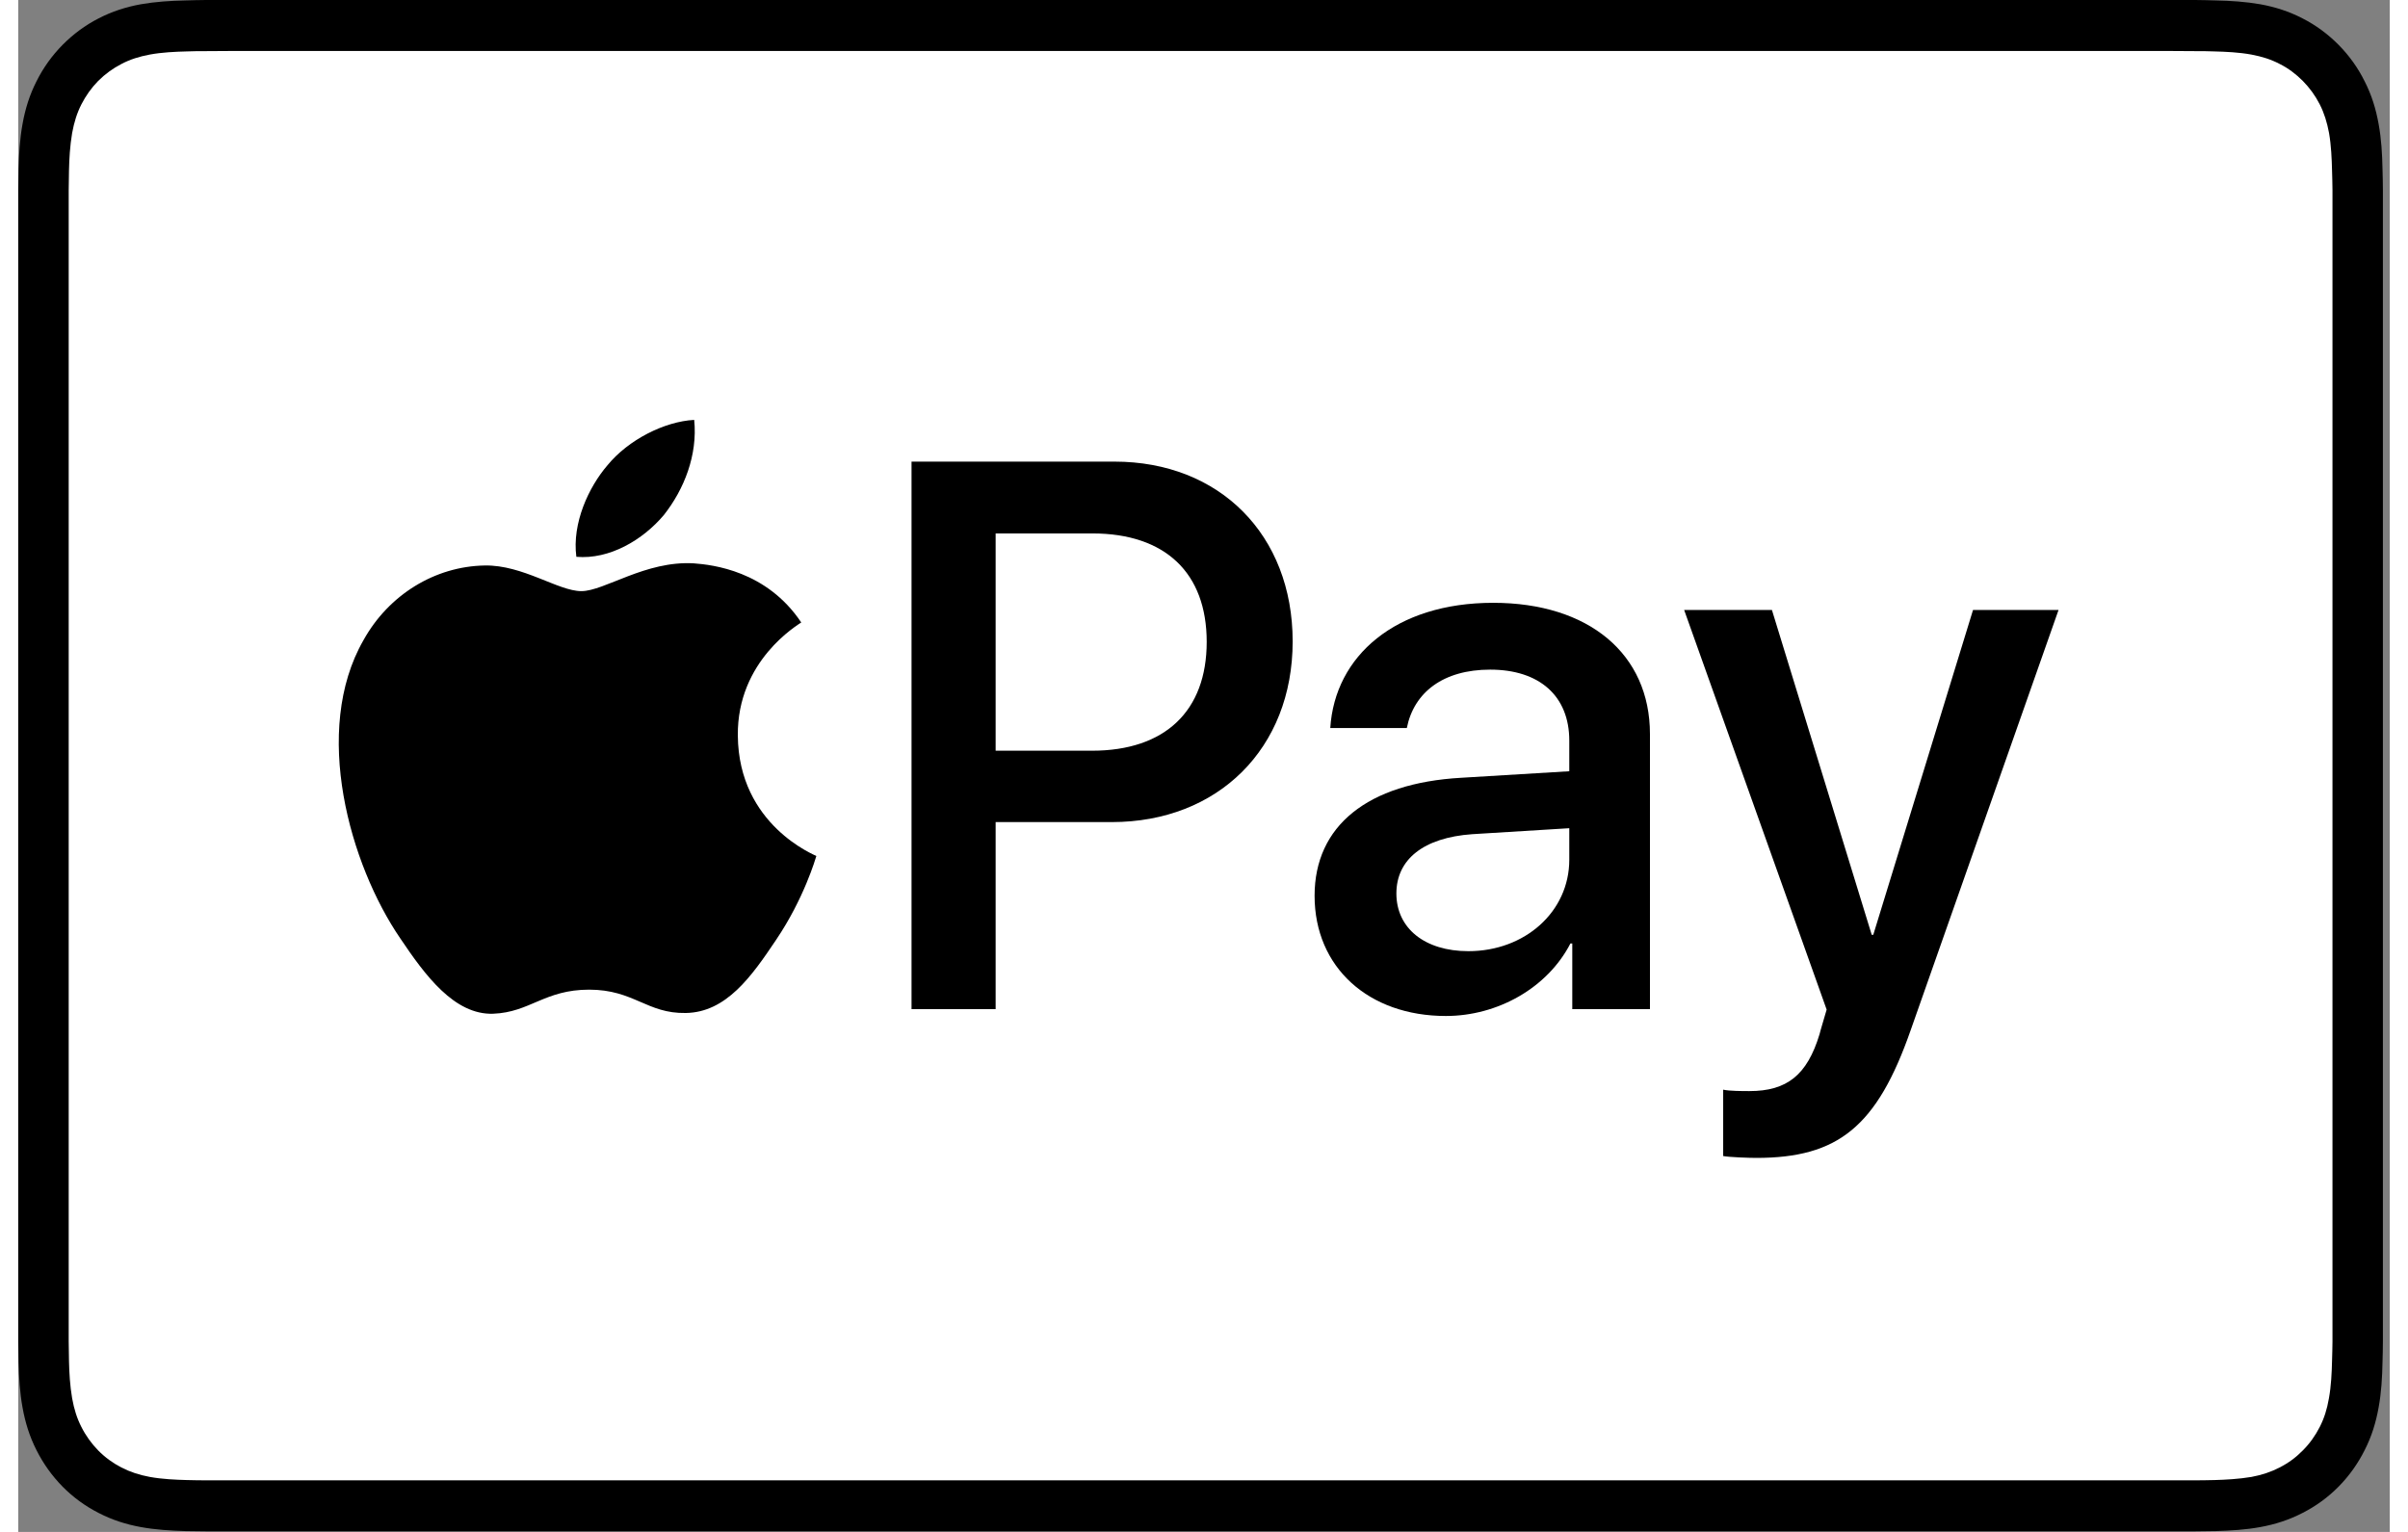
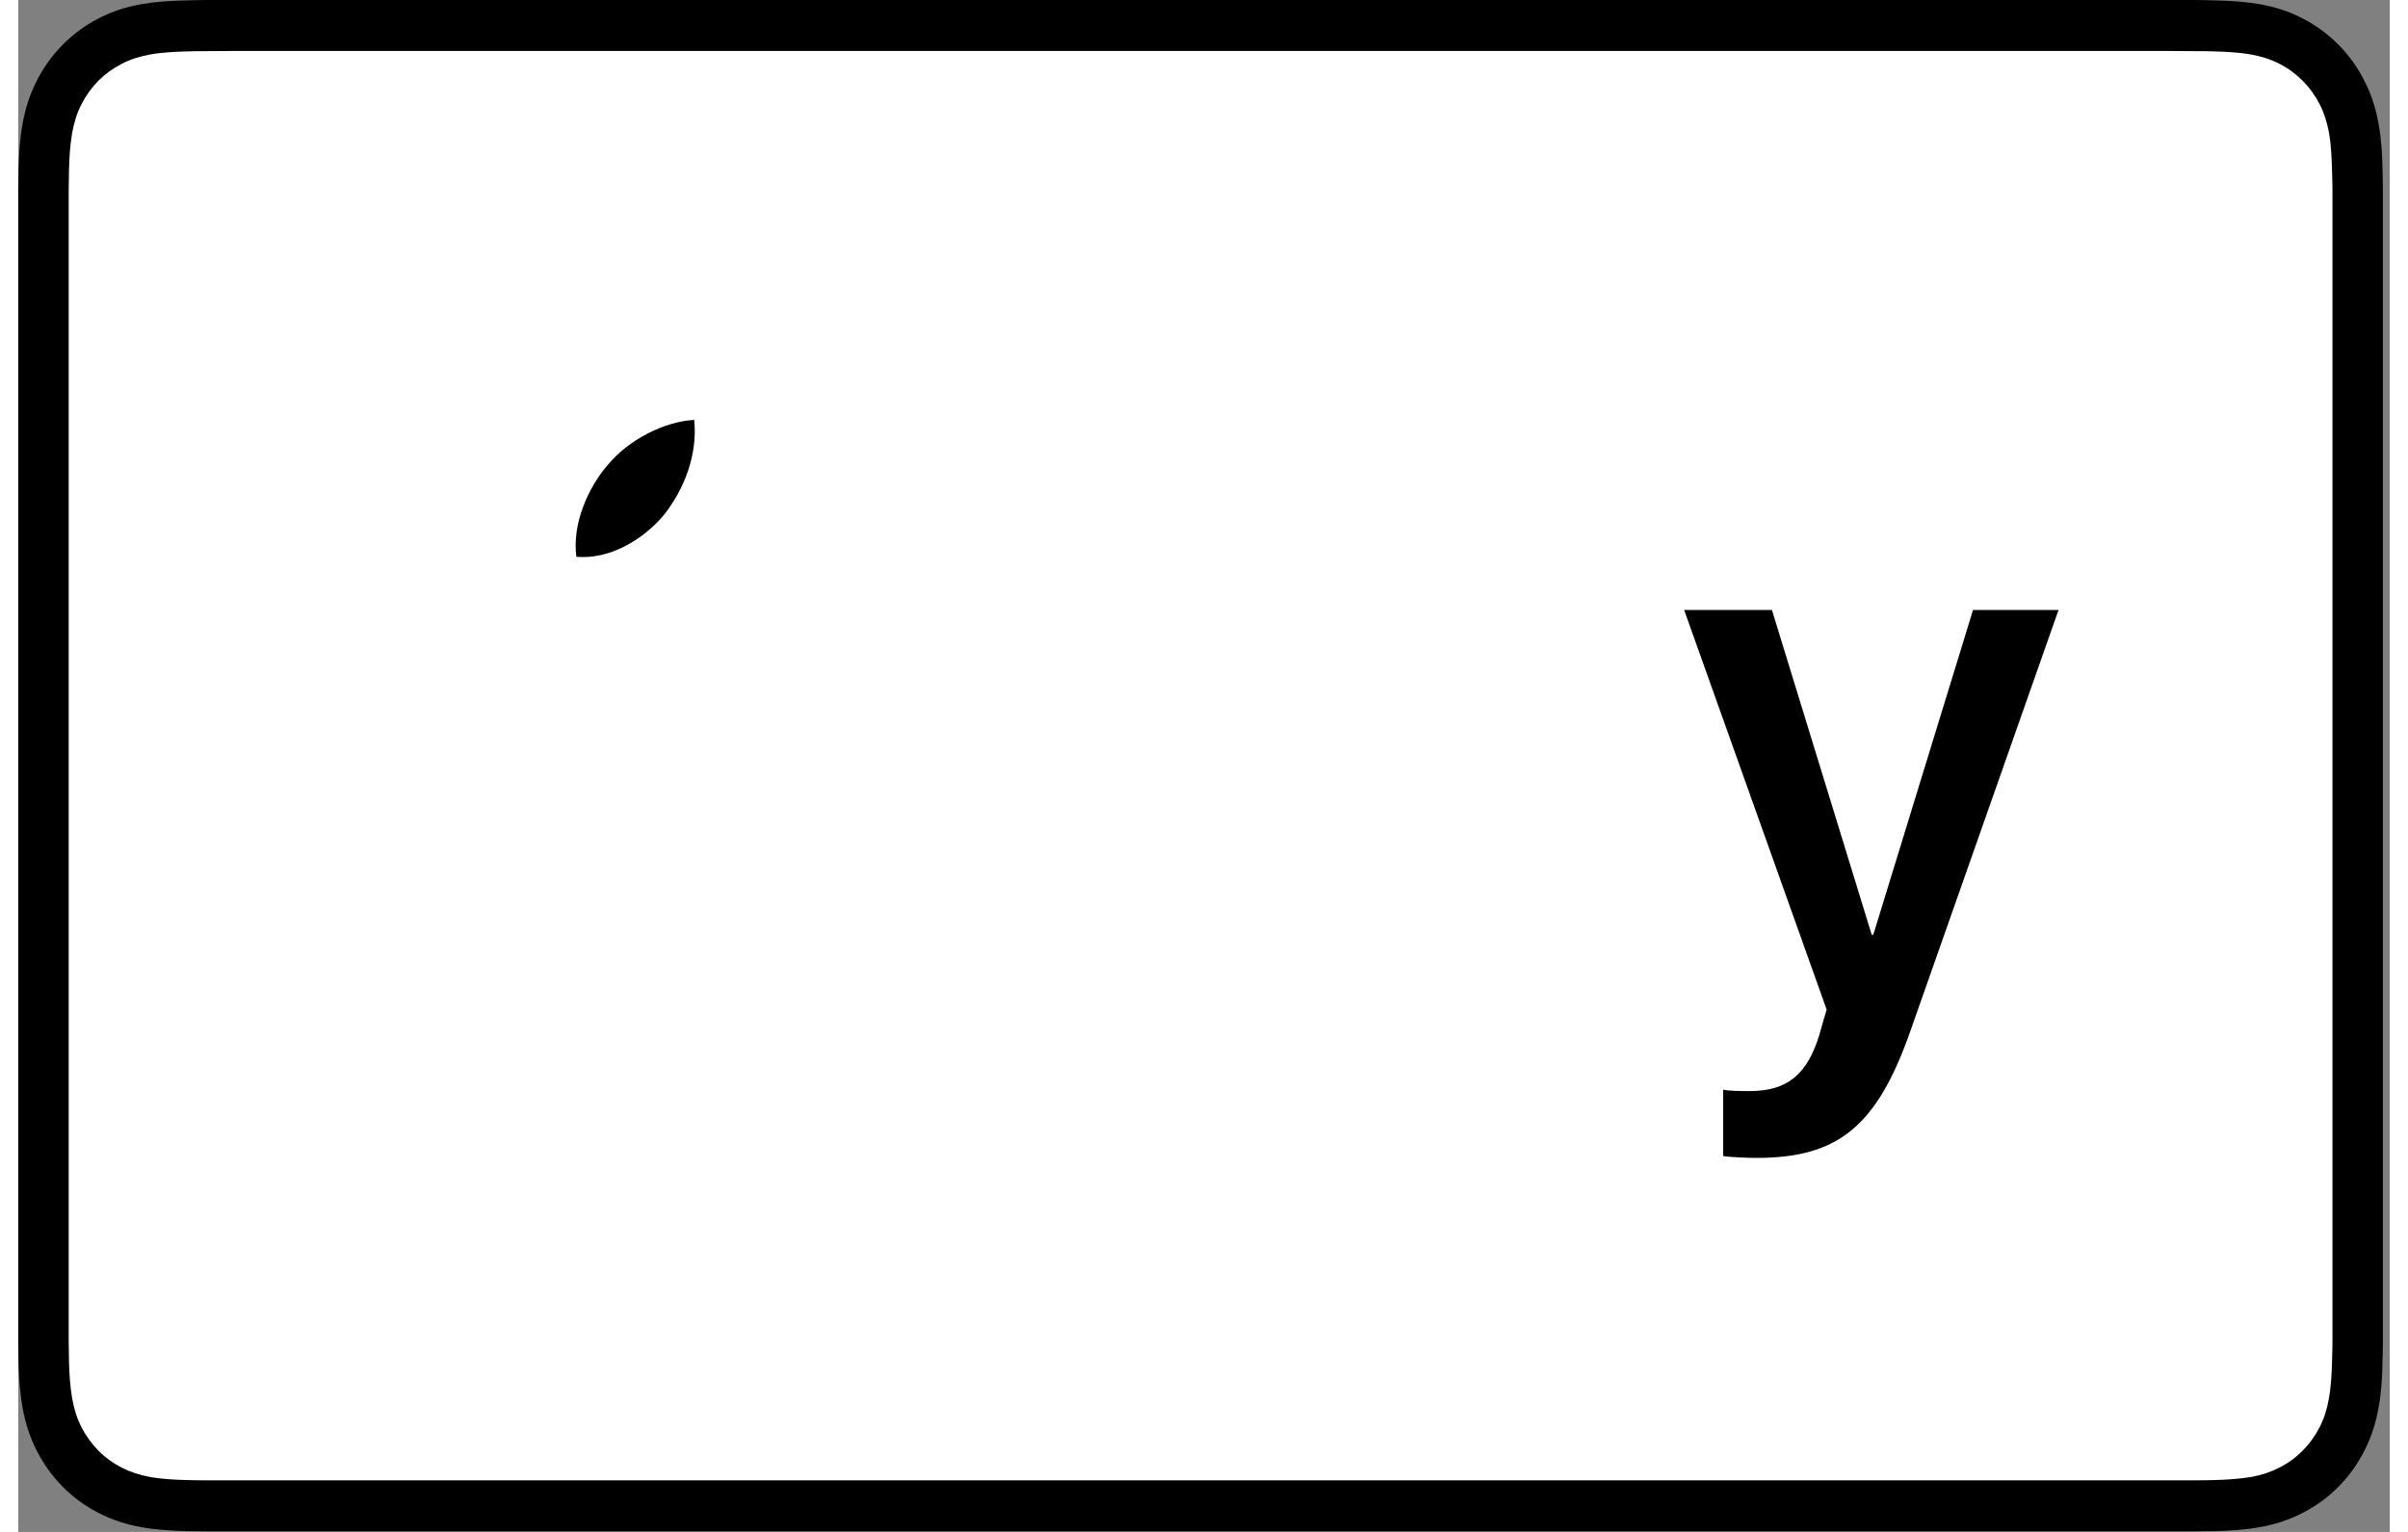
<svg xmlns="http://www.w3.org/2000/svg" width="66px" height="42px" viewBox="0 0 65 42" version="1.1">
  <rect x="0" y="0" width="65" height="42" fill="#808080" stroke="none" />
  <g id="surface1">
    <path style=" stroke:none;fill-rule:nonzero;fill:rgb(0%,0%,0%);fill-opacity:1;" d="M 59.008 0 L 5.805 0 C 5.582 0 5.359 0 5.141 0 C 4.953 0.004 4.766 0.004 4.578 0.012 C 4.172 0.02 3.762 0.047 3.359 0.117 C 2.953 0.191 2.574 0.312 2.203 0.504 C 1.836 0.691 1.504 0.938 1.215 1.23 C 0.926 1.523 0.684 1.859 0.5 2.23 C 0.309 2.605 0.191 2.988 0.117 3.402 C 0.043 3.809 0.02 4.223 0.008 4.633 C 0.004 4.824 0.004 5.012 0 5.199 C 0 5.426 0 5.648 0 5.875 L 0 36.113 C 0 36.336 0 36.562 0 36.785 C 0.004 36.977 0.004 37.164 0.008 37.352 C 0.02 37.762 0.043 38.18 0.117 38.586 C 0.191 39 0.309 39.383 0.5 39.758 C 0.684 40.125 0.926 40.465 1.215 40.758 C 1.504 41.051 1.836 41.293 2.203 41.48 C 2.574 41.672 2.953 41.793 3.359 41.867 C 3.762 41.941 4.172 41.965 4.578 41.977 C 4.766 41.98 4.953 41.984 5.141 41.984 C 5.359 41.984 5.582 41.984 5.805 41.984 L 59.008 41.984 C 59.23 41.984 59.453 41.984 59.672 41.984 C 59.859 41.984 60.047 41.98 60.234 41.977 C 60.641 41.965 61.051 41.941 61.453 41.867 C 61.859 41.793 62.238 41.672 62.609 41.48 C 62.977 41.293 63.309 41.051 63.598 40.758 C 63.887 40.465 64.129 40.125 64.312 39.758 C 64.504 39.383 64.621 39 64.695 38.586 C 64.77 38.18 64.793 37.762 64.801 37.352 C 64.809 37.164 64.809 36.977 64.812 36.785 C 64.812 36.562 64.812 36.336 64.812 36.113 L 64.812 5.875 C 64.812 5.648 64.812 5.426 64.812 5.199 C 64.809 5.012 64.809 4.824 64.801 4.633 C 64.793 4.223 64.77 3.809 64.695 3.402 C 64.621 2.988 64.504 2.605 64.312 2.23 C 64.129 1.859 63.887 1.523 63.598 1.23 C 63.309 0.938 62.977 0.691 62.609 0.504 C 62.238 0.312 61.859 0.191 61.453 0.117 C 61.051 0.047 60.641 0.02 60.234 0.012 C 60.047 0.004 59.859 0.004 59.672 0 C 59.453 0 59.23 0 59.008 0 Z M 59.008 0 " />
    <path style=" stroke:none;fill-rule:nonzero;fill:rgb(100%,100%,100%);fill-opacity:1;" d="M 59.008 1.398 L 59.664 1.402 C 59.84 1.402 60.016 1.402 60.195 1.41 C 60.504 1.418 60.867 1.434 61.207 1.496 C 61.5 1.551 61.746 1.629 61.984 1.754 C 62.219 1.871 62.43 2.031 62.617 2.219 C 62.805 2.41 62.961 2.625 63.082 2.863 C 63.203 3.102 63.281 3.352 63.336 3.648 C 63.395 3.988 63.41 4.355 63.418 4.672 C 63.426 4.852 63.426 5.027 63.43 5.211 C 63.43 5.434 63.43 5.652 63.43 5.875 L 63.43 36.113 C 63.43 36.332 63.43 36.555 63.43 36.781 C 63.426 36.957 63.426 37.137 63.418 37.312 C 63.41 37.629 63.395 37.996 63.332 38.34 C 63.281 38.637 63.203 38.883 63.082 39.121 C 62.961 39.359 62.805 39.578 62.617 39.766 C 62.43 39.957 62.219 40.113 61.98 40.234 C 61.746 40.355 61.5 40.438 61.211 40.492 C 60.863 40.551 60.488 40.57 60.203 40.578 C 60.023 40.582 59.844 40.586 59.66 40.586 C 59.445 40.586 59.227 40.586 59.008 40.586 L 5.805 40.586 C 5.801 40.586 5.797 40.586 5.797 40.586 C 5.582 40.586 5.363 40.586 5.145 40.586 C 4.969 40.586 4.789 40.582 4.617 40.578 C 4.324 40.57 3.949 40.555 3.605 40.492 C 3.312 40.438 3.066 40.355 2.828 40.234 C 2.594 40.113 2.379 39.957 2.191 39.766 C 2.008 39.578 1.852 39.363 1.73 39.121 C 1.609 38.883 1.531 38.637 1.477 38.336 C 1.418 37.996 1.398 37.629 1.391 37.316 C 1.387 37.137 1.387 36.957 1.383 36.777 L 1.383 5.211 C 1.387 5.031 1.387 4.852 1.391 4.672 C 1.398 4.359 1.418 3.992 1.477 3.648 C 1.531 3.352 1.609 3.102 1.73 2.863 C 1.852 2.625 2.004 2.41 2.191 2.219 C 2.379 2.031 2.594 1.875 2.828 1.754 C 3.066 1.629 3.312 1.551 3.605 1.496 C 3.941 1.434 4.305 1.418 4.617 1.41 C 4.793 1.402 4.973 1.402 5.148 1.402 L 5.805 1.398 L 59.008 1.398 " />
    <path style=" stroke:none;fill-rule:nonzero;fill:rgb(0%,0%,0%);fill-opacity:1;" d="M 17.695 14.121 C 18.25 13.418 18.625 12.477 18.527 11.512 C 17.715 11.555 16.723 12.055 16.148 12.758 C 15.633 13.359 15.176 14.344 15.297 15.266 C 16.207 15.344 17.117 14.805 17.695 14.121 " />
-     <path style=" stroke:none;fill-rule:nonzero;fill:rgb(0%,0%,0%);fill-opacity:1;" d="M 18.516 15.445 C 17.191 15.367 16.066 16.207 15.434 16.207 C 14.801 16.207 13.832 15.484 12.785 15.504 C 11.422 15.527 10.156 16.305 9.465 17.547 C 8.039 20.027 9.09 23.711 10.473 25.73 C 11.145 26.73 11.953 27.832 13.02 27.793 C 14.027 27.754 14.426 27.133 15.648 27.133 C 16.875 27.133 17.23 27.793 18.297 27.773 C 19.406 27.754 20.098 26.773 20.77 25.77 C 21.539 24.633 21.855 23.531 21.875 23.469 C 21.855 23.449 19.742 22.629 19.723 20.168 C 19.699 18.105 21.383 17.125 21.461 17.066 C 20.512 15.645 19.027 15.484 18.516 15.445 " />
-     <path style=" stroke:none;fill-rule:nonzero;fill:rgb(0%,0%,0%);fill-opacity:1;" d="M 30.047 12.656 C 32.926 12.656 34.93 14.664 34.93 17.586 C 34.93 20.52 32.883 22.539 29.973 22.539 L 26.789 22.539 L 26.789 27.668 L 24.484 27.668 L 24.484 12.656 Z M 26.789 20.582 L 29.43 20.582 C 31.434 20.582 32.574 19.492 32.574 17.598 C 32.574 15.703 31.434 14.625 29.441 14.625 L 26.789 14.625 Z M 26.789 20.582 " />
-     <path style=" stroke:none;fill-rule:nonzero;fill:rgb(0%,0%,0%);fill-opacity:1;" d="M 35.531 24.559 C 35.531 22.645 36.98 21.469 39.551 21.324 L 42.512 21.145 L 42.512 20.305 C 42.512 19.086 41.699 18.359 40.344 18.359 C 39.059 18.359 38.254 18.98 38.059 19.961 L 35.961 19.961 C 36.086 17.984 37.75 16.527 40.426 16.527 C 43.047 16.527 44.723 17.93 44.723 20.125 L 44.723 27.668 L 42.594 27.668 L 42.594 25.867 L 42.543 25.867 C 41.914 27.086 40.547 27.855 39.129 27.855 C 37.012 27.855 35.531 26.523 35.531 24.559 Z M 42.512 23.57 L 42.512 22.707 L 39.848 22.871 C 38.523 22.965 37.773 23.559 37.773 24.496 C 37.773 25.453 38.555 26.078 39.746 26.078 C 41.297 26.078 42.512 24.996 42.512 23.57 Z M 42.512 23.57 " />
-     <path style=" stroke:none;fill-rule:nonzero;fill:rgb(0%,0%,0%);fill-opacity:1;" d="M 46.73 31.695 L 46.73 29.875 C 46.895 29.914 47.266 29.914 47.449 29.914 C 48.477 29.914 49.031 29.477 49.371 28.355 C 49.371 28.332 49.566 27.688 49.566 27.68 L 45.66 16.723 L 48.066 16.723 L 50.801 25.629 L 50.844 25.629 L 53.578 16.723 L 55.922 16.723 L 51.871 28.238 C 50.945 30.895 49.875 31.746 47.637 31.746 C 47.449 31.746 46.895 31.727 46.73 31.695 Z M 46.73 31.695 " />
+     <path style=" stroke:none;fill-rule:nonzero;fill:rgb(0%,0%,0%);fill-opacity:1;" d="M 46.73 31.695 L 46.73 29.875 C 46.895 29.914 47.266 29.914 47.449 29.914 C 48.477 29.914 49.031 29.477 49.371 28.355 C 49.371 28.332 49.566 27.688 49.566 27.68 L 45.66 16.723 L 48.066 16.723 L 50.801 25.629 L 50.844 25.629 L 53.578 16.723 L 55.922 16.723 L 51.871 28.238 C 50.945 30.895 49.875 31.746 47.637 31.746 C 47.449 31.746 46.895 31.727 46.73 31.695 Z " />
  </g>
</svg>